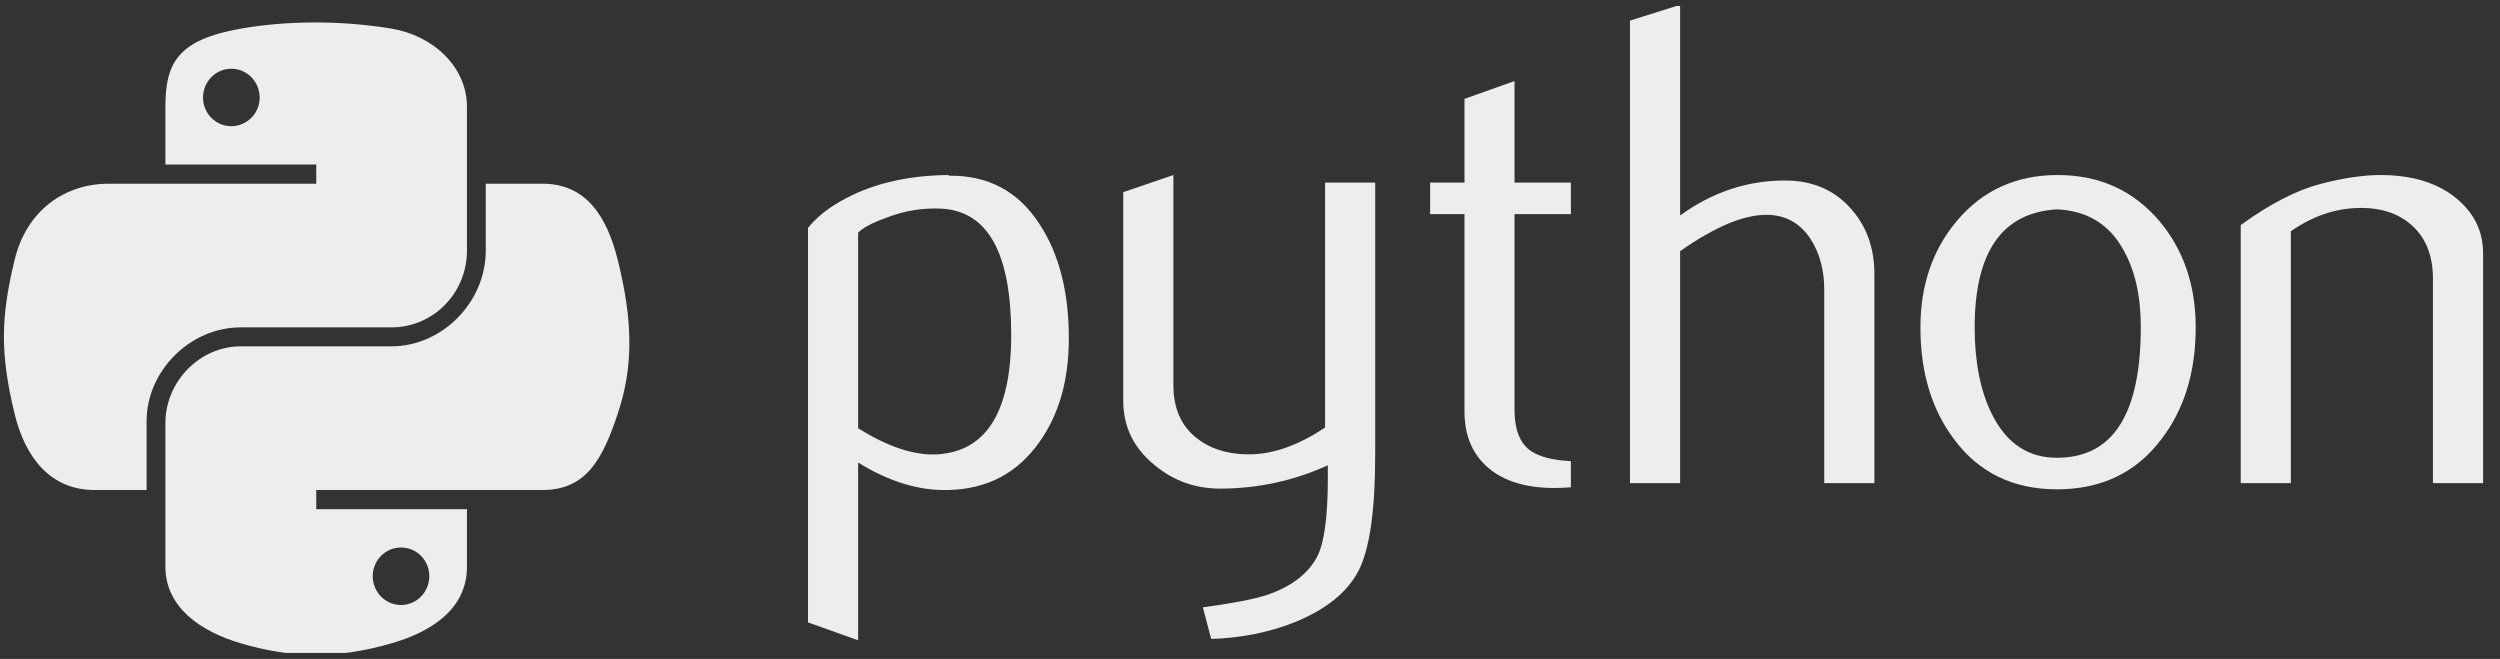
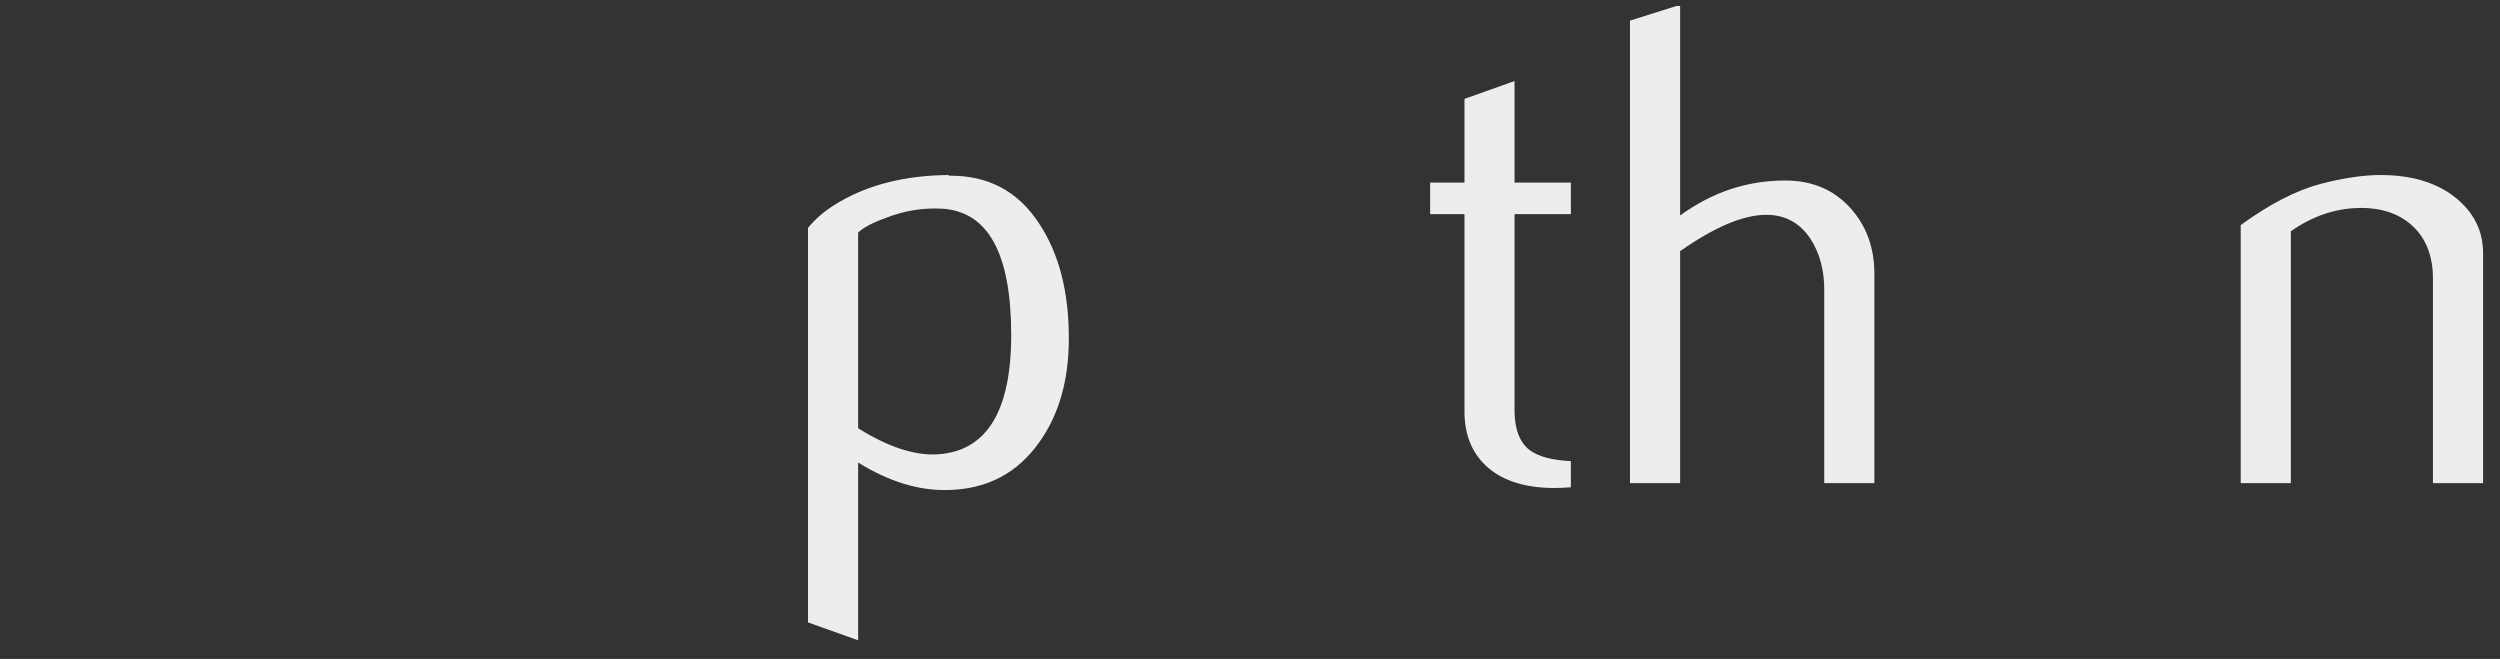
<svg xmlns="http://www.w3.org/2000/svg" width="129" height="34" viewBox="0 0 129 34" fill="none">
  <rect x="0" y="0" width="129" height="34" fill="#333333" stroke="none" />
  <g clip-path="url(#clip0_27_9085)">
    <path d="M52.178 17.282C52.178 13.055 50.972 10.884 48.561 10.765C47.602 10.72 46.665 10.873 45.754 11.227C45.026 11.487 44.537 11.745 44.279 12.005V22.096C45.822 23.064 47.191 23.515 48.386 23.444C50.913 23.276 52.178 21.224 52.178 17.282ZM55.152 17.458C55.152 19.606 54.648 21.389 53.635 22.806C52.506 24.412 50.941 25.238 48.94 25.283C47.432 25.331 45.879 24.858 44.279 23.867V33.039L41.693 32.117V11.758C42.117 11.238 42.664 10.791 43.326 10.412C44.865 9.515 46.736 9.053 48.937 9.031L48.974 9.067C50.986 9.042 52.537 9.868 53.626 11.544C54.643 13.08 55.152 15.05 55.152 17.458Z" fill="#ECEEED" />
-     <path d="M70.96 23.478C70.96 26.358 70.672 28.354 70.094 29.463C69.514 30.572 68.411 31.458 66.78 32.117C65.459 32.638 64.03 32.921 62.496 32.969L62.069 31.339C63.628 31.127 64.726 30.915 65.363 30.702C66.617 30.278 67.477 29.627 67.949 28.755C68.329 28.045 68.516 26.689 68.516 24.683V24.009C66.747 24.813 64.894 25.212 62.955 25.212C61.681 25.212 60.558 24.813 59.59 24.009C58.504 23.135 57.96 22.025 57.96 20.682V9.916L60.547 9.031V19.866C60.547 21.023 60.92 21.915 61.667 22.54C62.415 23.166 63.383 23.466 64.568 23.443C65.754 23.417 67.025 22.959 68.374 22.062V9.421H70.961V23.478H70.96Z" fill="#ECEEED" />
    <path d="M81.057 25.143C80.748 25.169 80.465 25.18 80.205 25.18C78.742 25.18 77.601 24.832 76.786 24.133C75.975 23.434 75.567 22.469 75.567 21.238V11.05H73.795V9.423H75.567V5.102L78.15 4.182V9.423H81.057V11.05H78.15V21.167C78.15 22.138 78.411 22.825 78.931 23.227C79.378 23.558 80.089 23.747 81.057 23.796V25.143Z" fill="#ECEEED" />
    <path d="M96.718 24.929H94.131V14.945C94.131 13.929 93.893 13.055 93.421 12.325C92.875 11.498 92.116 11.085 91.143 11.085C89.957 11.085 88.474 11.71 86.694 12.961V24.929H84.107V1.064L86.694 0.249V11.119C88.347 9.916 90.153 9.314 92.113 9.314C93.483 9.314 94.593 9.775 95.442 10.695C96.294 11.614 96.718 12.76 96.718 14.13V24.929Z" fill="#ECEEED" />
-     <path d="M110.465 16.875C110.465 15.251 110.157 13.91 109.542 12.848C108.813 11.555 107.678 10.873 106.143 10.802C103.308 10.967 101.893 12.998 101.893 16.892C101.893 18.678 102.188 20.17 102.782 21.367C103.54 22.892 104.678 23.645 106.195 23.619C109.042 23.596 110.465 21.349 110.465 16.875ZM113.298 16.892C113.298 19.205 112.706 21.129 111.526 22.665C110.227 24.386 108.434 25.249 106.143 25.249C103.874 25.249 102.106 24.386 100.83 22.665C99.672 21.129 99.094 19.205 99.094 16.892C99.094 14.719 99.72 12.891 100.971 11.402C102.293 9.823 104.03 9.031 106.178 9.031C108.326 9.031 110.074 9.823 111.422 11.402C112.672 12.891 113.298 14.719 113.298 16.892Z" fill="#ECEEED" />
    <path d="M128.127 24.929H125.54V14.379C125.54 13.222 125.192 12.319 124.496 11.668C123.8 11.02 122.872 10.706 121.714 10.731C120.486 10.754 119.317 11.156 118.207 11.934V24.929H115.621V11.614C117.11 10.53 118.48 9.823 119.73 9.492C120.91 9.183 121.952 9.031 122.849 9.031C123.463 9.031 124.04 9.09 124.583 9.209C125.6 9.444 126.426 9.879 127.062 10.519C127.773 11.226 128.127 12.075 128.127 13.069V24.929H128.127Z" fill="#ECEEED" />
-     <path d="M16.147 1.159C14.816 1.166 13.545 1.279 12.427 1.477C9.133 2.059 8.535 3.277 8.535 5.524V8.49H16.319V9.479H8.535H5.613C3.351 9.479 1.37 10.839 0.75 13.426C0.035 16.391 0.004 18.242 0.75 21.338C1.304 23.642 2.625 25.285 4.887 25.285H7.564V21.728C7.564 19.159 9.787 16.892 12.427 16.892H20.202C22.367 16.892 24.095 15.11 24.095 12.936V5.524C24.095 3.414 22.315 1.829 20.202 1.477C18.865 1.254 17.477 1.153 16.147 1.159ZM11.937 3.546C12.741 3.546 13.398 4.213 13.398 5.033C13.398 5.851 12.741 6.512 11.937 6.512C11.13 6.512 10.476 5.851 10.476 5.033C10.476 4.213 11.13 3.546 11.937 3.546Z" fill="#ECEEED" />
-     <path d="M25.065 9.479V12.935C25.065 15.616 22.793 17.871 20.202 17.871H12.427C10.297 17.871 8.535 19.694 8.535 21.827V29.24C8.535 31.349 10.369 32.59 12.427 33.195C14.891 33.92 17.254 34.051 20.202 33.195C22.162 32.628 24.095 31.486 24.095 29.24V26.273H16.319V25.284H24.094H27.986C30.249 25.284 31.092 23.706 31.879 21.337C32.692 18.899 32.657 16.553 31.879 13.426C31.32 11.174 30.252 9.479 27.986 9.479H25.065ZM20.692 28.251C21.499 28.251 22.153 28.912 22.153 29.729C22.153 30.55 21.499 31.218 20.692 31.218C19.888 31.218 19.232 30.55 19.232 29.729C19.232 28.912 19.888 28.251 20.692 28.251Z" fill="#ECEEED" />
  </g>
  <defs>
    <clipPath id="clip0_27_9085">
      <rect width="128.504" height="33.381" fill="white" transform="translate(0.202 0.31)" />
    </clipPath>
  </defs>
</svg>